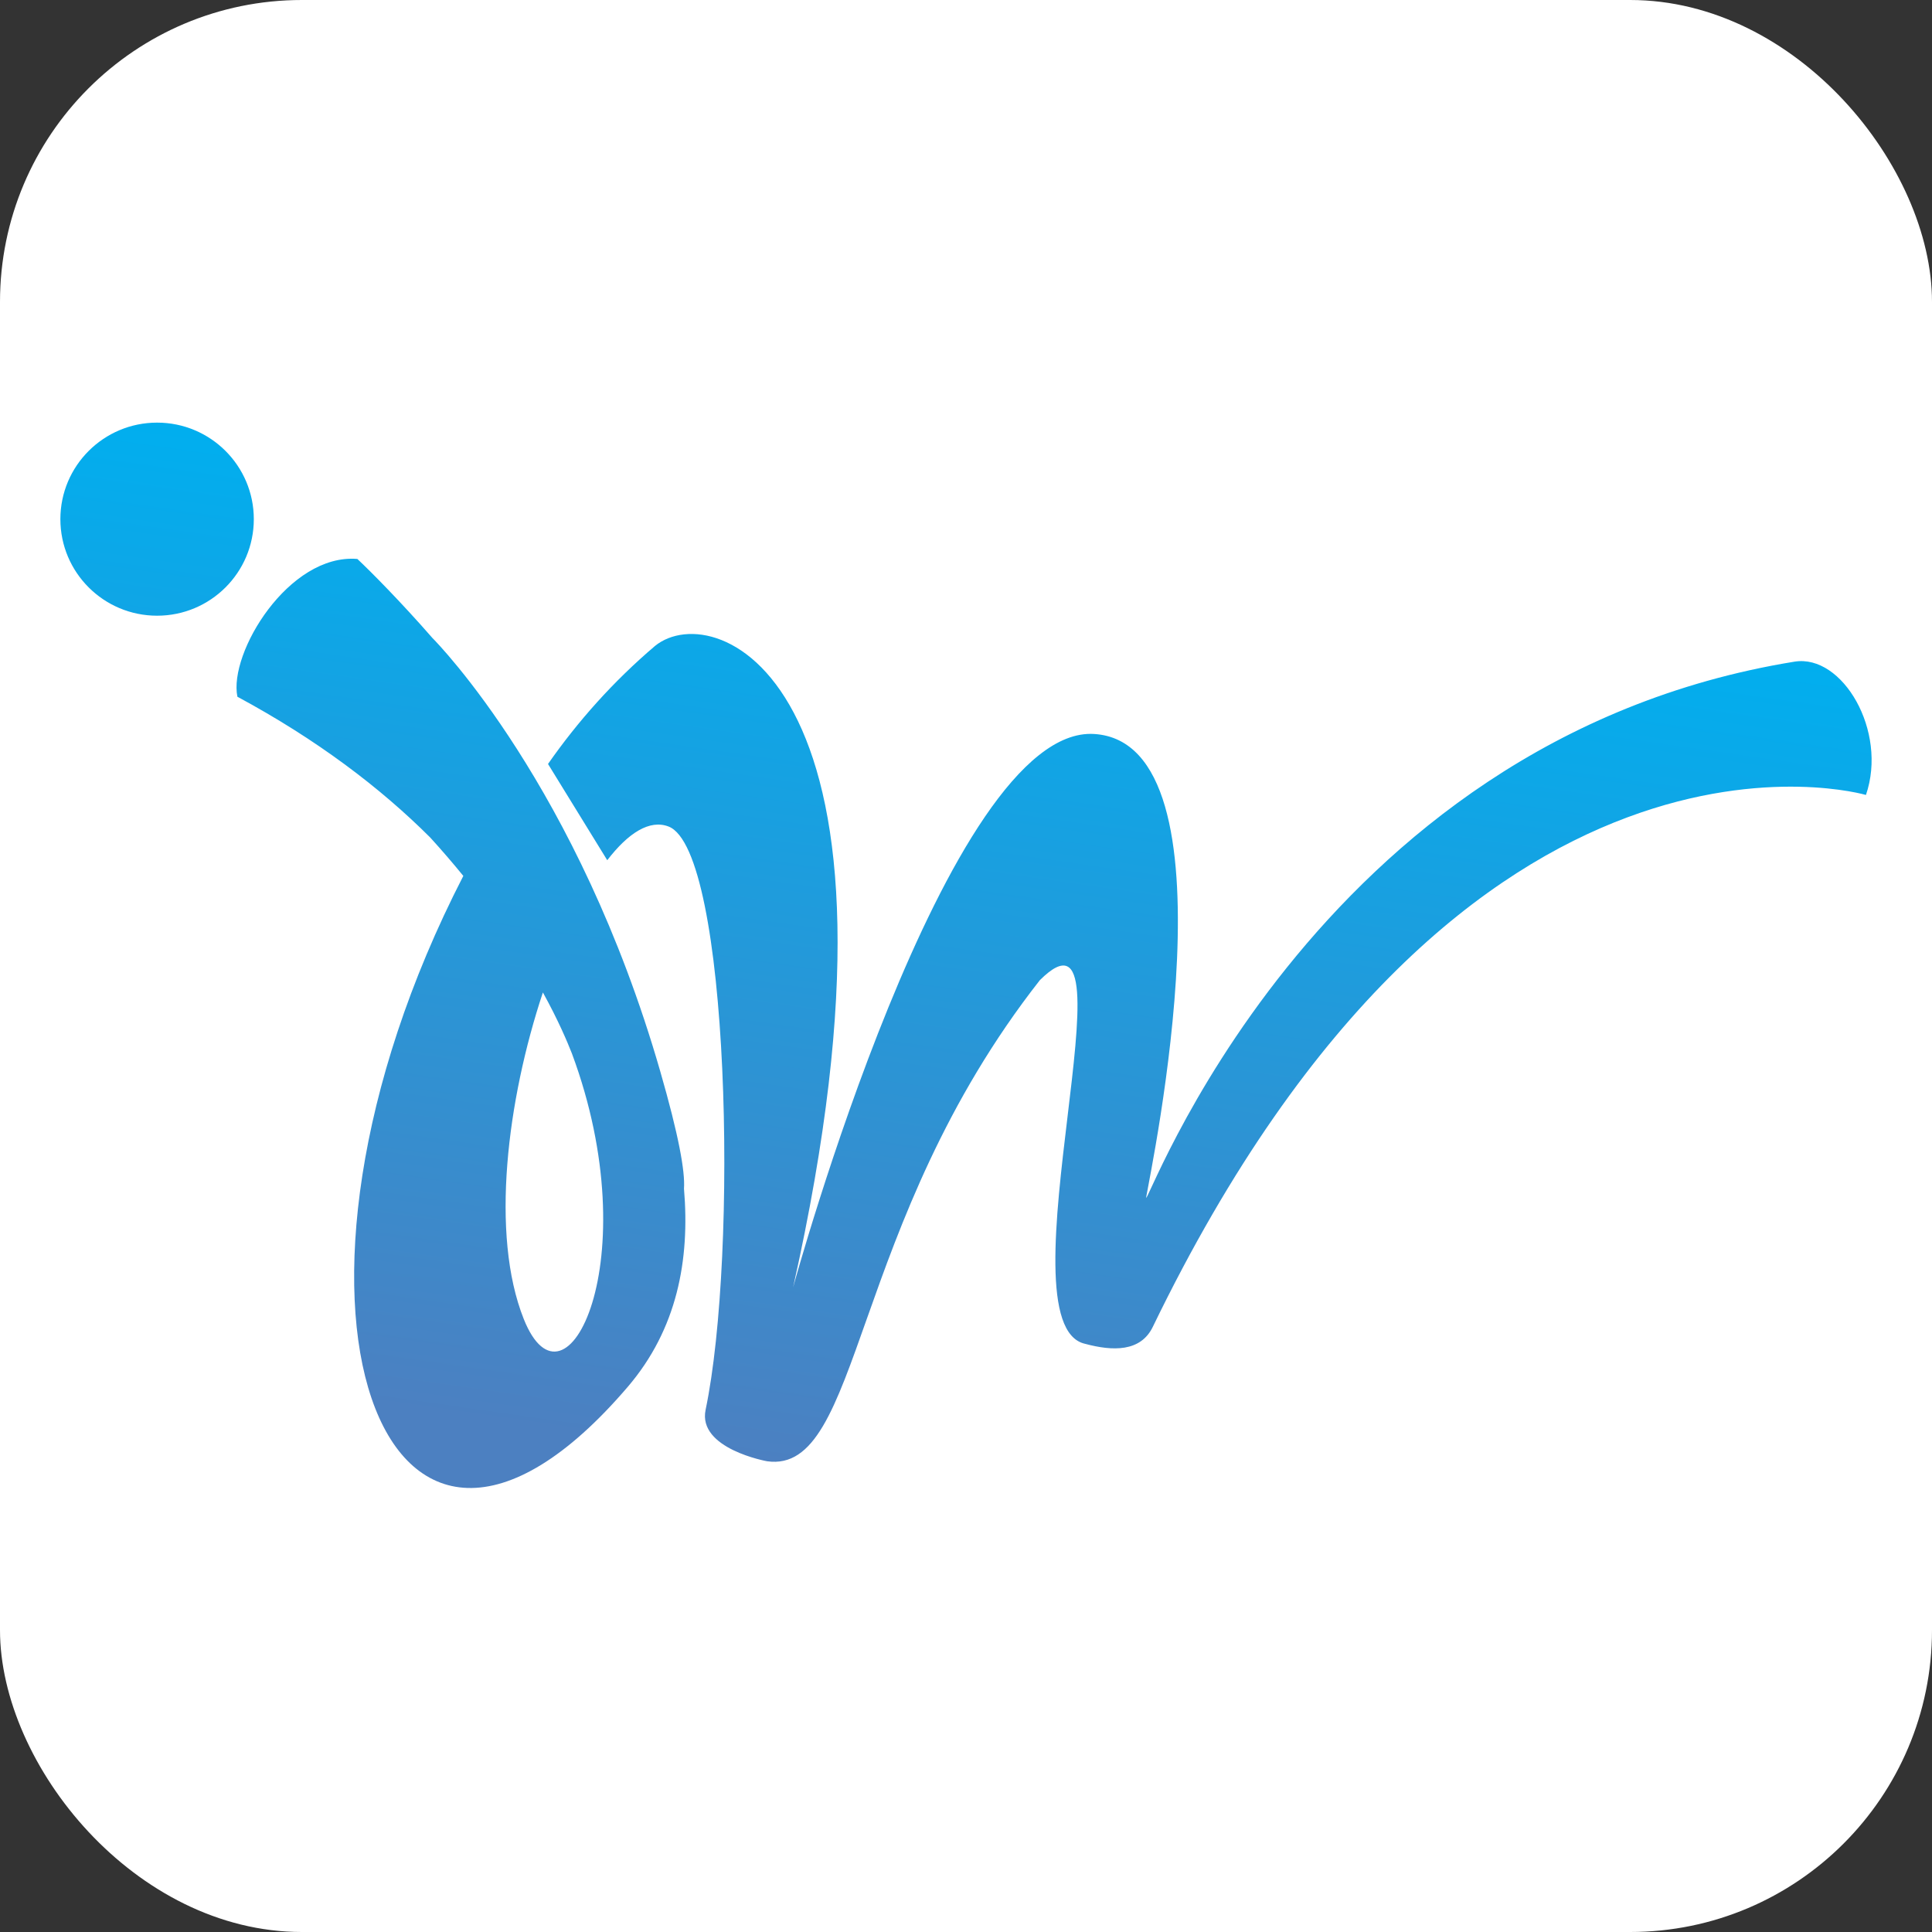
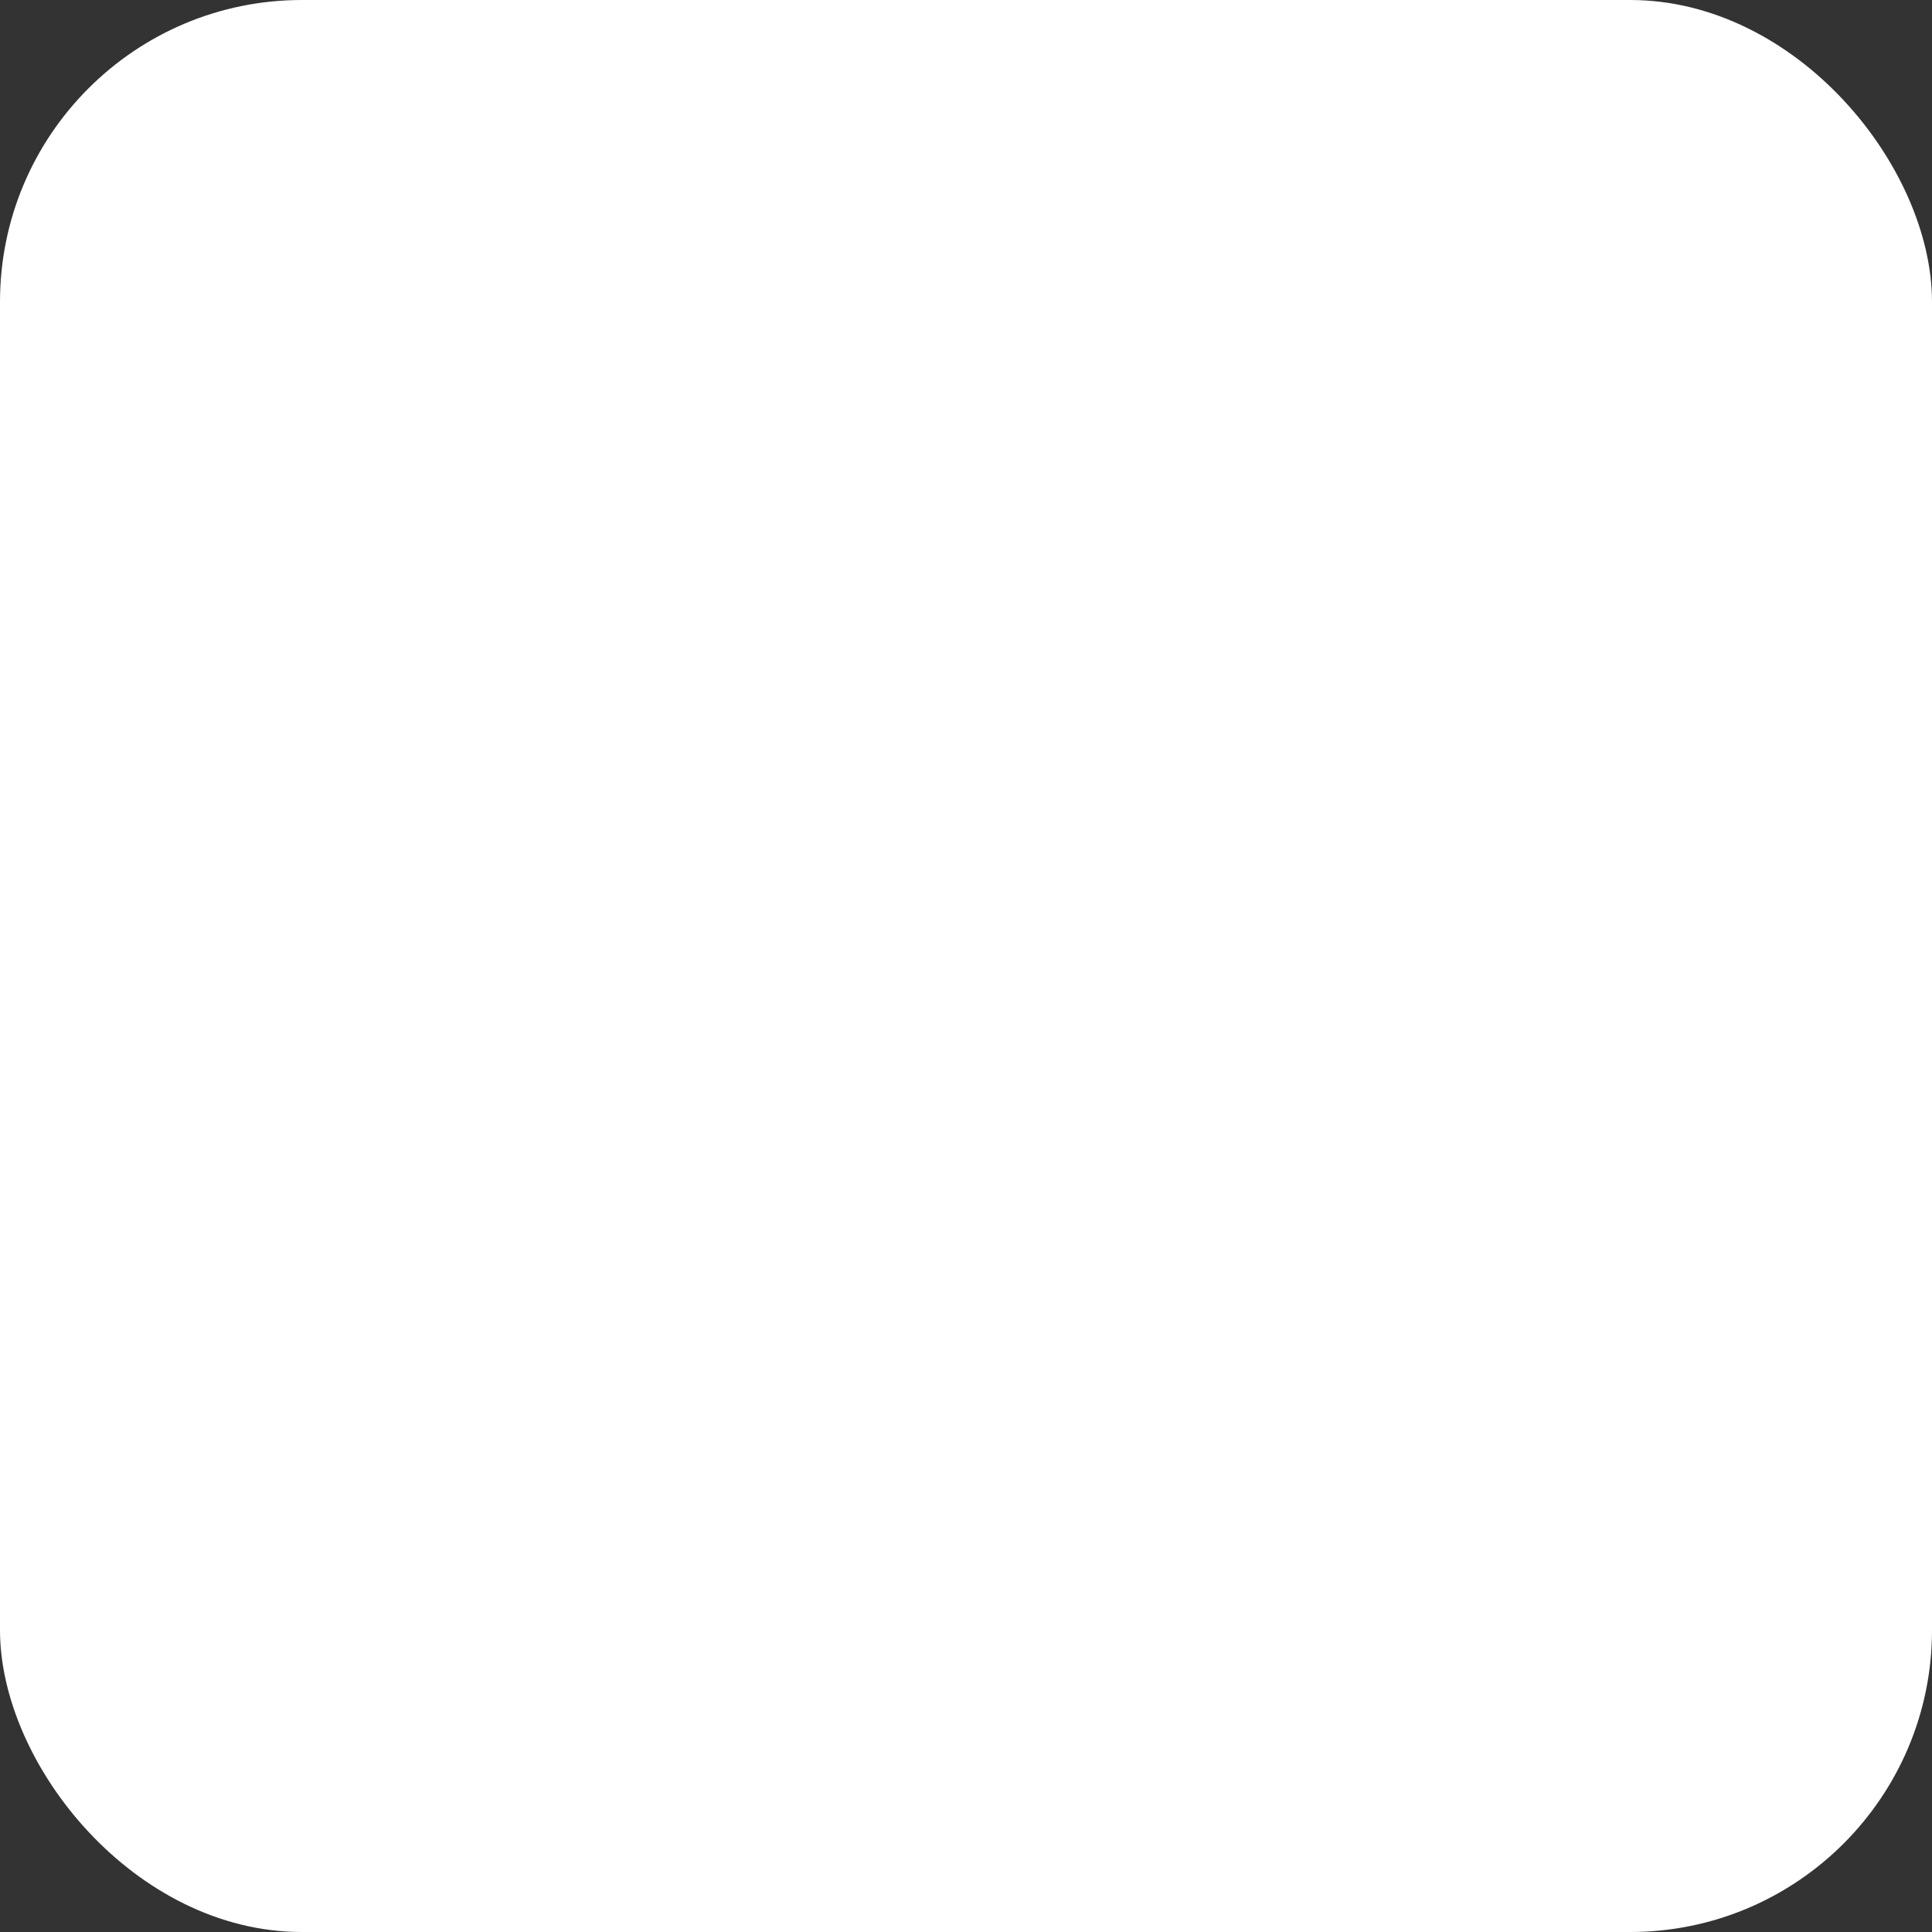
<svg xmlns="http://www.w3.org/2000/svg" width="32" height="32" viewBox="0 0 32 32" fill="none">
  <rect x="0" y="0" width="32" height="32" fill="#333333" stroke="none" />
  <rect width="32" height="32" rx="5" fill="white" />
-   <path fill-rule="evenodd" clip-rule="evenodd" d="M5.919 9.258C6.136 9.461 6.643 9.972 7.162 10.567L7.164 10.569C7.237 10.642 9.574 13.022 10.935 17.742C11.241 18.803 11.349 19.402 11.329 19.688C11.429 20.869 11.215 22.014 10.399 22.969C6.326 27.735 4.06 21.532 7.674 14.508C7.506 14.302 7.324 14.089 7.125 13.871C6.295 13.043 5.246 12.248 3.932 11.54C3.784 10.814 4.784 9.165 5.919 9.258L5.919 9.258ZM8.992 16.438C8.401 18.217 8.117 20.446 8.675 21.847C9.367 23.584 10.741 20.863 9.473 17.45C9.398 17.26 9.252 16.909 8.992 16.438ZM2.602 7C3.487 7 4.204 7.716 4.204 8.599C4.204 9.482 3.487 10.198 2.602 10.198C1.717 10.198 1 9.482 1 8.599C1 7.716 1.717 7 2.602 7ZM9.076 12.655C9.568 11.95 10.155 11.289 10.85 10.698C11.862 9.875 15.386 11.297 13.136 21.323C13.136 21.323 15.685 12.007 18.122 12.157C20.559 12.307 19.06 19.377 18.985 19.826C18.921 20.207 21.684 12.262 29.724 10.959C30.516 10.831 31.269 12.107 30.906 13.167C30.906 13.167 24.3 11.221 19.094 21.977C18.892 22.394 18.431 22.381 17.973 22.258C16.529 21.94 18.887 14.577 17.223 16.235C14.055 20.275 14.28 24.428 12.705 24.203C12.705 24.203 11.552 23.997 11.687 23.351C12.226 20.78 12.087 14.083 11.074 13.69C10.761 13.569 10.406 13.795 10.058 14.248L9.077 12.654L9.076 12.655Z" fill="url(#paint0_linear_1309_1372)" />
  <defs>
    <linearGradient id="paint0_linear_1309_1372" x1="18.581" y1="9.173" x2="16.346" y2="24.728" gradientUnits="userSpaceOnUse">
      <stop stop-color="#00AFEF" />
      <stop offset="1" stop-color="#4C80C1" />
    </linearGradient>
  </defs>
</svg>